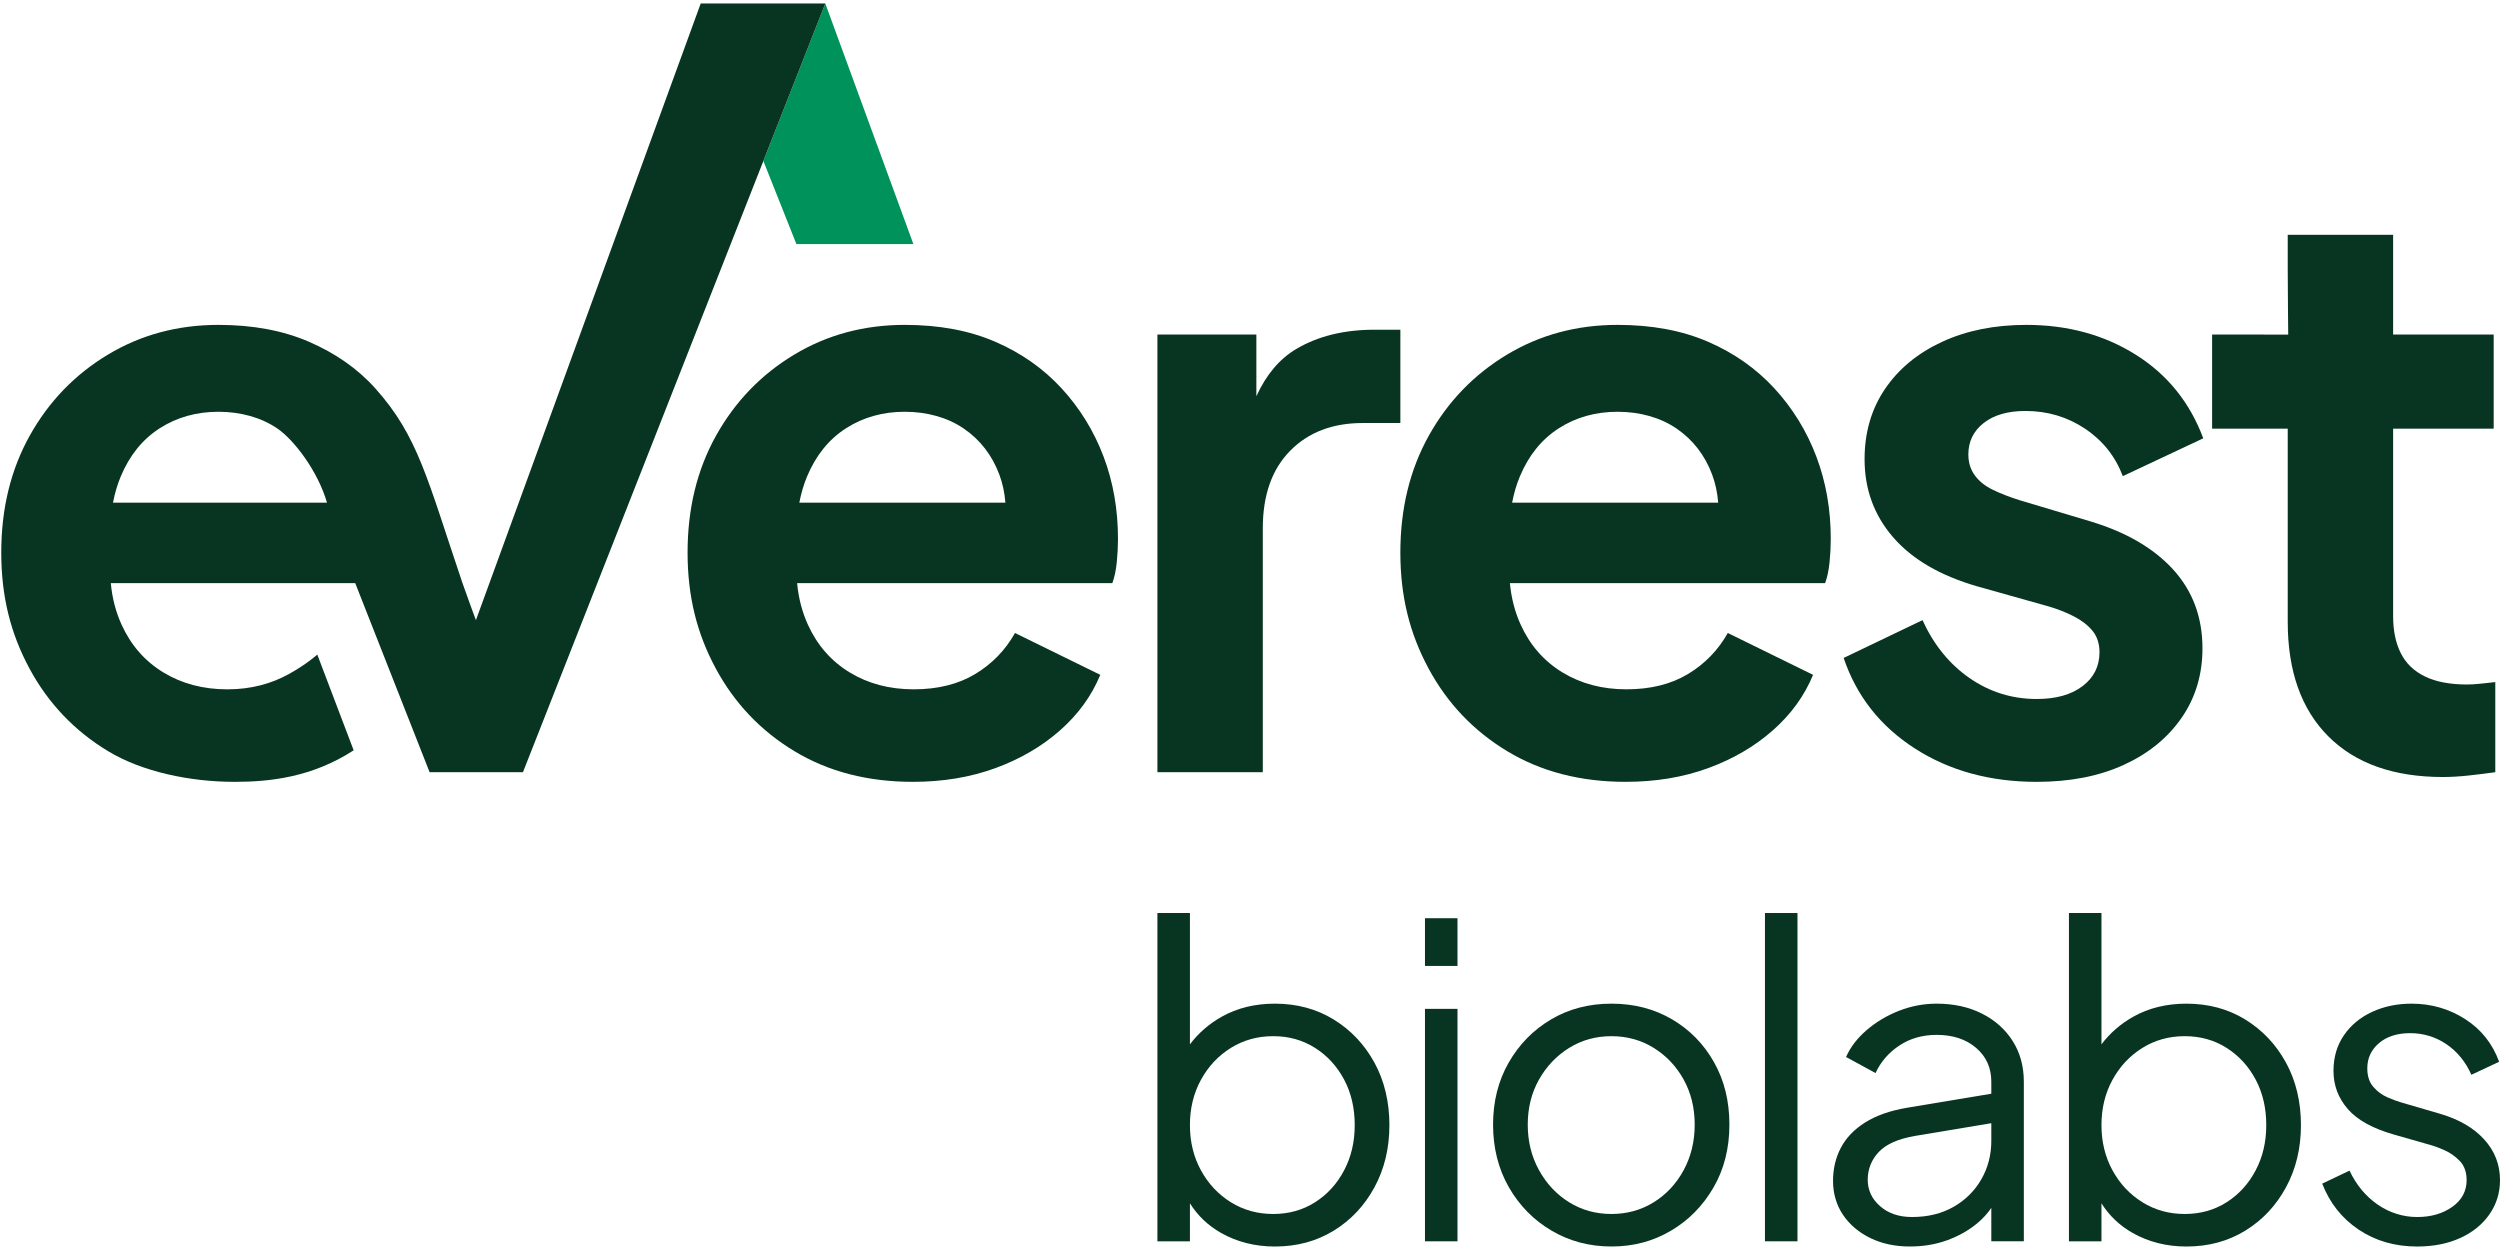
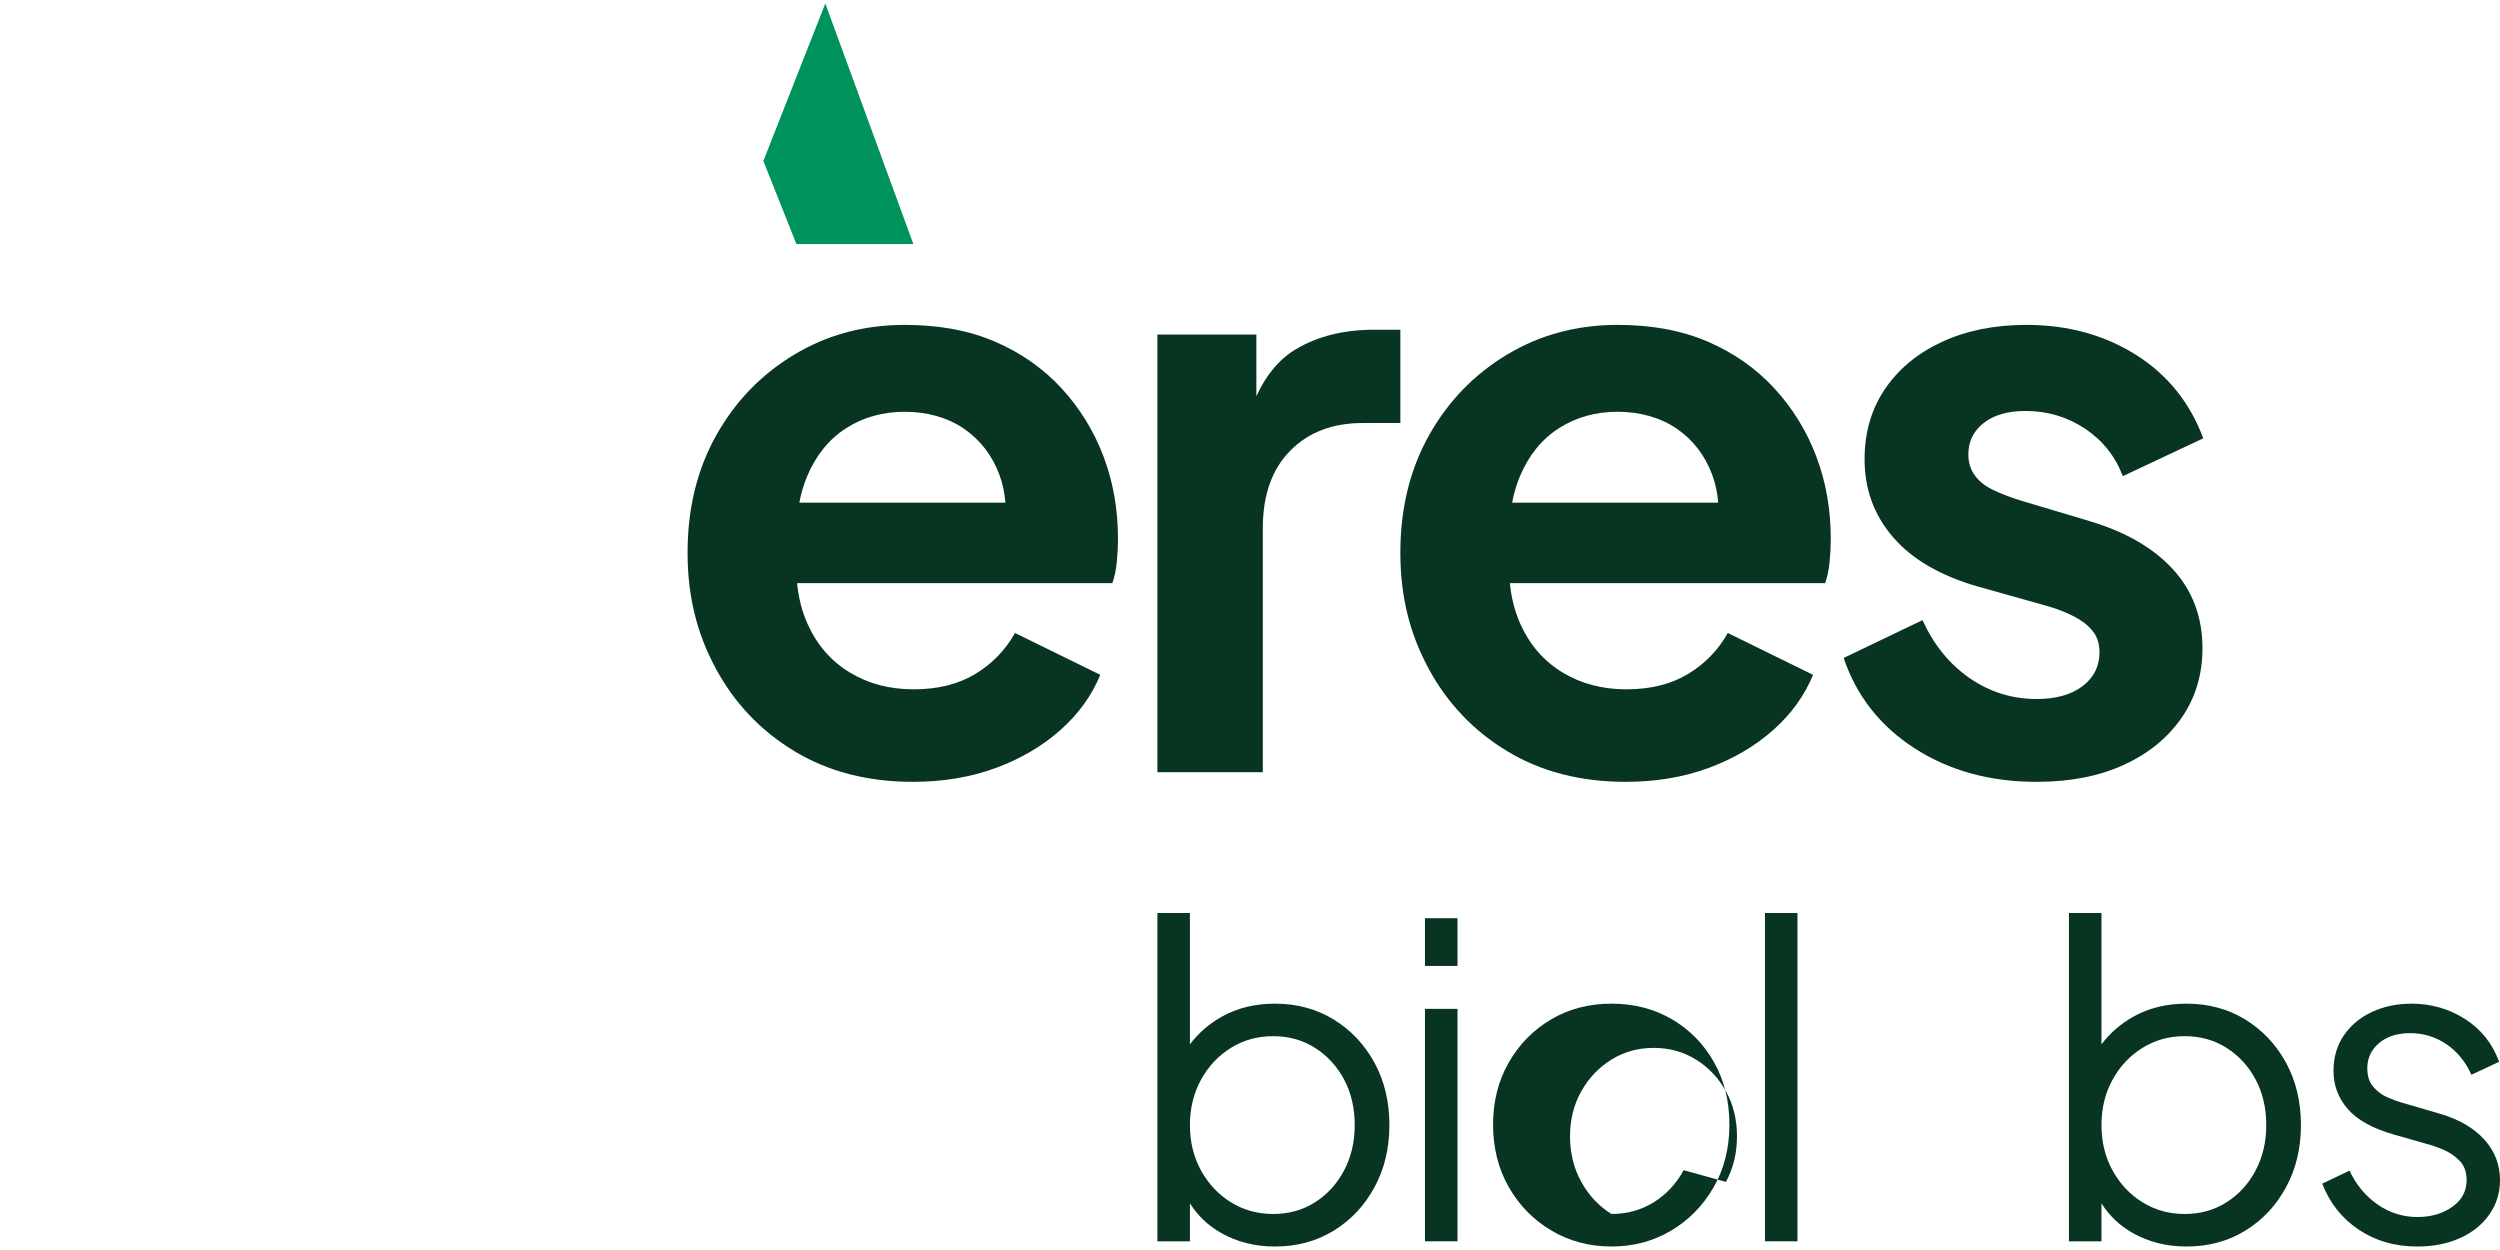
<svg xmlns="http://www.w3.org/2000/svg" id="Layer_1" data-name="Layer 1" viewBox="0 0 4000 2000">
  <defs>
    <style>
      .cls-1 {
        fill: #00925b;
      }

      .cls-1, .cls-2 {
        stroke-width: 0px;
      }

      .cls-2 {
        fill: #073522;
      }
    </style>
  </defs>
  <polygon class="cls-1" points="1461.42 390.55 1274.27 390.55 1221.38 257.57 1320.48 5.58 1461.42 390.55" />
  <g>
    <path class="cls-2" d="M1698.67,621.5c-29.18-31.74-64.58-56.64-106.19-74.66-41.63-18.02-89.91-27.03-144.81-27.03-65.22,0-124.22,15.89-176.99,47.63-52.77,31.76-94.41,74.88-124.86,129.36-30.47,54.51-45.7,116.94-45.7,187.29s15,129.58,45.05,185.36c30.03,55.79,72.08,99.98,126.15,132.58,54.06,32.62,117.14,48.91,189.22,48.91,48.05,0,92.04-7.3,131.94-21.89,39.9-14.58,74.44-34.76,103.62-60.5,29.16-25.74,50.62-55.35,64.36-88.82l-136.44-66.94c-15.45,27.48-36.69,49.36-63.72,65.65-27.03,16.31-59.86,24.46-98.47,24.46s-72.73-9.01-102.33-27.03c-29.61-18.02-51.93-43.54-66.94-76.59-9.2-20.24-14.91-42.35-17.18-66.29h504.39c3.42-9.43,5.79-20.59,7.08-33.46,1.29-12.87,1.93-25.3,1.93-37.33,0-47.19-7.72-91.17-23.17-131.94-15.45-40.75-37.77-77.01-66.94-108.77ZM1353.69,685.22c27.45-17.58,58.77-26.39,93.97-26.39s68.43,9.01,94.61,27.03c26.17,18.02,45.05,42.48,56.64,73.37,5.29,14.11,8.46,29.15,9.73,45.05h-329.71c2.84-14.96,6.94-28.92,12.33-41.83,14.16-33.89,34.96-59.63,62.43-77.23Z" />
    <path class="cls-2" d="M2020.47,845.48c0-53.2,14.58-94.61,43.77-124.22,29.16-29.61,67.78-44.41,115.85-44.41h60.5v-149.32h-41.19c-48.91,0-90.75,10.3-125.5,30.89-26.68,15.81-47.91,41.03-63.72,75.55v-98.72h-158.33v700.25h168.63v-390.03Z" />
    <path class="cls-2" d="M2839.13,621.5c-29.18-31.74-64.58-56.64-106.2-74.66-41.63-18.02-89.91-27.03-144.81-27.03-65.23,0-124.22,15.89-176.99,47.63-52.77,31.76-94.41,74.88-124.86,129.36-30.47,54.51-45.7,116.94-45.7,187.29s15,129.58,45.05,185.36c30.03,55.79,72.08,99.98,126.15,132.58,54.06,32.62,117.14,48.91,189.22,48.91,48.05,0,92.04-7.3,131.94-21.89,39.9-14.58,74.44-34.76,103.62-60.5,29.16-25.74,50.62-55.35,64.36-88.82l-136.44-66.94c-15.45,27.48-36.69,49.36-63.72,65.65-27.03,16.31-59.86,24.46-98.47,24.46s-72.73-9.01-102.33-27.03c-29.61-18.02-51.93-43.54-66.94-76.59-9.2-20.24-14.9-42.35-17.18-66.29h504.39c3.42-9.43,5.79-20.59,7.08-33.46,1.29-12.87,1.93-25.3,1.93-37.33,0-47.19-7.72-91.17-23.17-131.94-15.45-40.75-37.77-77.01-66.94-108.77ZM2494.16,685.22c27.45-17.58,58.77-26.39,93.97-26.39s68.42,9.01,94.61,27.03c26.16,18.02,45.05,42.48,56.64,73.37,5.29,14.11,8.46,29.15,9.73,45.05h-329.71c2.84-14.96,6.94-28.92,12.33-41.83,14.16-33.89,34.96-59.63,62.43-77.23Z" />
    <path class="cls-2" d="M3332.14,1097.78c-18.02,13.74-42.48,20.6-73.37,20.6-39.48,0-75.3-11.14-107.48-33.47-32.18-22.3-57.28-53.2-75.3-92.68l-126.15,60.5c20.6,60.94,58.57,109.21,113.92,144.81,55.35,35.62,120.35,53.42,195.01,53.42,53.2,0,99.54-9.01,139.02-27.03,39.46-18.02,70.35-43.12,92.68-75.3,22.3-32.18,33.47-69.29,33.47-111.34,0-49.76-15.67-91.81-46.98-126.15-31.34-34.31-75.74-60.06-133.23-77.23l-111.99-33.47c-16.31-5.15-30.69-10.72-43.12-16.74-12.45-5.99-22.1-13.72-28.96-23.17-6.88-9.43-10.3-20.59-10.3-33.47,0-20.59,8.15-37.33,24.46-50.2,16.29-12.87,38.62-19.31,66.94-19.31,35.18,0,66.94,9.45,95.25,28.32,28.32,18.89,48.47,44.21,60.5,75.94l128.72-60.5c-21.46-57.48-57.5-102.12-108.13-133.87-50.64-31.74-108.99-47.63-175.06-47.63-50.64,0-95.48,9.01-134.51,27.03-39.06,18.02-69.51,43.12-91.39,75.3-21.88,32.18-32.82,69.73-32.82,112.63,0,48.07,15.23,89.68,45.7,124.86,30.45,35.2,75.3,61.37,134.51,78.52l114.56,32.18c14.58,4.31,28.1,9.66,40.55,16.09,12.43,6.44,22.31,14.16,29.61,23.17,7.28,9.01,10.94,20.39,10.94,34.11,0,22.33-9.01,40.34-27.03,54.06Z" />
-     <path class="cls-2" d="M3968.66,1093.91c-8.17.87-15.25,1.29-21.24,1.29-27.47,0-50-4.28-67.58-12.87-17.6-8.57-30.47-21.02-38.62-37.33-8.17-16.29-12.23-36.04-12.23-59.21v-299.92h160.9v-150.6h-160.9v-159.62h-168.63v54.06c0,34.34.8,105.62.8,105.62,0,0-74.61-.07-108.93-.07h-12.87v150.6h121v308.94c0,78.96,21.66,140.1,65.01,183.43,43.32,43.34,104.47,65,183.43,65,12.87,0,27.03-.86,42.48-2.57,15.45-1.73,29.16-3.44,41.19-5.15v-144.17c-7.72.86-15.67,1.73-23.81,2.57Z" />
    <g>
      <path class="cls-2" d="M2133.9,1631.18c-27.53-16.88-58.87-25.32-94.02-25.32-31.92,0-60.26,6.94-85,20.81-20.4,11.44-37.36,26.23-51,44.26v-210.09h-52.04v525.25h52.04v-60.78c12.43,19.71,28.92,35.5,49.61,47.25,25.67,14.57,54.47,21.86,86.38,21.86,35.15,0,66.49-8.44,94.02-25.33,27.52-16.88,49.26-40,65.22-69.38,15.96-29.37,23.94-62.56,23.94-99.57s-7.98-70.78-23.94-99.92c-15.96-29.14-37.71-52.15-65.22-69.04ZM2150.55,1872.64c-11.34,21.51-26.83,38.51-46.49,51-19.67,12.49-41.98,18.73-66.96,18.73s-47.53-6.24-67.65-18.73c-20.12-12.49-36.08-29.49-47.88-51-11.8-21.51-17.69-45.68-17.69-72.51s5.9-51,17.69-72.51c11.79-21.51,27.75-38.51,47.88-51,20.12-12.49,42.67-18.73,67.65-18.73s47.29,6.24,66.96,18.73c19.66,12.49,35.15,29.38,46.49,50.65,11.33,21.28,17,45.57,17,72.86s-5.67,51-17,72.51Z" />
      <rect class="cls-2" x="2279.95" y="1469.16" width="52.04" height="76.33" />
      <rect class="cls-2" x="2279.95" y="1614.18" width="52.04" height="371.91" />
-       <path class="cls-2" d="M2675.1,1630.83c-28.45-16.65-60.71-24.98-96.79-24.98s-68.34,8.44-96.79,25.32c-28.45,16.89-51,39.9-67.65,69.04-16.65,29.14-24.98,62.22-24.98,99.22s8.44,70.89,25.33,100.26c16.88,29.38,39.66,52.51,68.34,69.38,28.68,16.89,60.59,25.33,95.75,25.33s66.26-8.33,94.71-24.98c28.45-16.65,51.23-39.66,68.35-69.04,17.11-29.37,25.67-63.02,25.67-100.96s-8.22-70.77-24.63-99.91c-16.43-29.14-38.86-52.04-67.3-68.69ZM2693.83,1872.29c-11.8,21.75-27.76,38.86-47.88,51.35-20.12,12.49-42.67,18.73-67.65,18.73s-47.53-6.24-67.65-18.73c-20.12-12.49-36.2-29.6-48.22-51.35-12.04-21.73-18.04-46.02-18.04-72.85s6.01-50.88,18.04-72.16c12.02-21.27,28.1-38.16,48.22-50.65,20.12-12.49,42.67-18.73,67.65-18.73s47.53,6.24,67.65,18.73c20.12,12.49,36.08,29.38,47.88,50.65,11.79,21.28,17.69,45.34,17.69,72.16s-5.9,51.12-17.69,72.85Z" />
+       <path class="cls-2" d="M2675.1,1630.83c-28.45-16.65-60.71-24.98-96.79-24.98s-68.34,8.44-96.79,25.32c-28.45,16.89-51,39.9-67.65,69.04-16.65,29.14-24.98,62.22-24.98,99.22s8.44,70.89,25.33,100.26c16.88,29.38,39.66,52.51,68.34,69.38,28.68,16.89,60.59,25.33,95.75,25.33s66.26-8.33,94.71-24.98c28.45-16.65,51.23-39.66,68.35-69.04,17.11-29.37,25.67-63.02,25.67-100.96s-8.22-70.77-24.63-99.91c-16.43-29.14-38.86-52.04-67.3-68.69ZM2693.83,1872.29c-11.8,21.75-27.76,38.86-47.88,51.35-20.12,12.49-42.67,18.73-67.65,18.73c-20.12-12.49-36.2-29.6-48.22-51.35-12.04-21.73-18.04-46.02-18.04-72.85s6.01-50.88,18.04-72.16c12.02-21.27,28.1-38.16,48.22-50.65,20.12-12.49,42.67-18.73,67.65-18.73s47.53,6.24,67.65,18.73c20.12,12.49,36.08,29.38,47.88,50.65,11.79,21.28,17.69,45.34,17.69,72.16s-5.9,51.12-17.69,72.85Z" />
      <rect class="cls-2" x="2823.93" y="1460.84" width="52.04" height="525.25" />
-       <path class="cls-2" d="M3171.2,1621.81c-21.06-10.63-45.22-15.96-72.51-15.96-20.82,0-40.94,3.82-60.37,11.45-19.43,7.63-36.66,17.93-51.69,30.88-15.04,12.96-26.02,27.3-32.96,43.02l47.18,25.67c8.33-18.04,21.05-32.72,38.16-44.06,17.11-11.33,37-17,59.67-17,25.9,0,46.94,6.94,63.14,20.82,16.19,13.88,24.28,31.91,24.28,54.12v19.2l-134.61,22.43c-27.3,4.63-49.73,12.49-67.31,23.59-17.59,11.1-30.53,24.63-38.85,40.59-8.33,15.96-12.49,33.65-12.49,53.08s5.31,38.4,15.96,54.12c10.64,15.73,25.21,28.1,43.71,37.12,18.49,9.02,39.55,13.53,63.14,13.53,21.74,0,41.74-3.36,60.02-10.06,18.27-6.7,34.23-15.72,47.88-27.06,9.19-7.63,16.61-15.89,22.55-24.68v53.48h52.04v-255.34c0-24.51-5.9-46.14-17.69-64.87-11.8-18.74-28.22-33.42-49.26-44.06ZM3186.11,1825.11c0,22.67-5.32,43.26-15.96,61.75-10.65,18.51-25.45,33.2-44.41,44.06-18.97,10.87-41.18,16.3-66.61,16.3-20.82,0-37.81-5.78-51-17.34-13.18-11.56-19.77-25.67-19.77-42.32s5.9-31.92,17.69-44.41c11.8-12.49,31.1-21.04,57.94-25.67l122.12-20.35v27.99Z" />
      <path class="cls-2" d="M3592.36,1631.18c-27.53-16.88-58.87-25.32-94.02-25.32-31.92,0-60.26,6.94-85,20.81-20.4,11.44-37.36,26.23-51,44.26v-210.09h-52.04v525.25h52.04v-60.78c12.43,19.71,28.92,35.5,49.61,47.25,25.67,14.57,54.47,21.86,86.38,21.86,35.15,0,66.49-8.44,94.02-25.33,27.52-16.88,49.26-40,65.22-69.38,15.96-29.37,23.94-62.56,23.94-99.57s-7.98-70.78-23.94-99.92c-15.96-29.14-37.71-52.15-65.22-69.04ZM3609.02,1872.64c-11.34,21.51-26.83,38.51-46.49,51-19.67,12.49-41.98,18.73-66.96,18.73s-47.53-6.24-67.65-18.73c-20.12-12.49-36.08-29.49-47.88-51-11.8-21.51-17.69-45.68-17.69-72.51s5.9-51,17.69-72.51c11.79-21.51,27.75-38.51,47.88-51,20.12-12.49,42.67-18.73,67.65-18.73s47.29,6.24,66.96,18.73c19.66,12.49,35.15,29.38,46.49,50.65,11.33,21.28,17,45.57,17,72.86s-5.67,51-17,72.51Z" />
      <path class="cls-2" d="M3974.67,1823.03c-16.89-18.49-40.36-32.14-70.43-40.94l-61.75-18.04c-6.48-1.84-14-4.62-22.55-8.32-8.56-3.7-16.08-9.25-22.55-16.66-6.48-7.39-9.71-17.34-9.71-29.83,0-16.19,6.25-29.6,18.73-40.24,12.49-10.64,29.14-15.96,49.96-15.96s40.59,5.9,57.94,17.69c17.35,11.8,30.64,28.1,39.9,48.92l44.41-20.82c-10.65-29.14-28.8-51.92-54.47-68.34-25.67-16.41-54.24-24.63-85.69-24.63-23.13,0-44.18,4.4-63.14,13.18-18.97,8.79-34,21.28-45.1,37.47-11.1,16.2-16.65,35.16-16.65,56.9,0,23.13,7.63,43.48,22.9,61.06,15.26,17.59,40,31.22,74.24,40.94l53.43,15.27c7.4,1.85,15.96,4.85,25.67,9.02,9.71,4.16,18.27,10.06,25.67,17.69,7.4,7.63,11.1,17.93,11.1,30.88,0,17.58-7.63,31.81-22.9,42.67-15.27,10.87-34,16.3-56.2,16.3s-44.3-6.7-63.49-20.12c-19.2-13.41-34.12-31.45-44.75-54.12l-43.71,20.82c12.02,30.99,31.45,55.51,58.28,73.55,26.82,18.04,58.05,27.06,93.67,27.06,25.9,0,48.8-4.51,68.69-13.53,19.88-9.02,35.5-21.62,46.84-37.81,11.33-16.19,17-34.46,17-54.81,0-24.98-8.45-46.72-25.33-65.22Z" />
    </g>
-     <path class="cls-2" d="M1320.48,5.58h-199.34l-359.68,986.68s-16.72-45.19-21.86-60.41c-56.03-165.84-70.6-233.88-139.04-310.35-28.75-32.12-64.58-56.63-106.19-74.66-41.63-18.02-89.91-27.03-144.81-27.03-65.23,0-124.22,15.89-176.99,47.63-52.77,31.76-94.41,74.89-124.86,129.37-30.47,54.51-45.7,116.94-45.7,187.29s15,129.58,45.05,185.36c30.03,55.8,72.08,99.98,126.15,132.58,54.06,32.63,130.2,48.92,202.29,48.92,55.21,0,123.5-6.98,190.35-50.47h0,0,0s0,0,0,0l-58.18-153.18s-16.75,15.32-45.47,31.17c-27.64,15.26-59.86,24.46-98.47,24.46s-72.73-9.01-102.33-27.03c-29.61-18.02-51.93-43.54-66.94-76.59-9.2-20.24-14.91-42.34-17.18-66.29h391.08l119.02,302.53h149.34L1320.42,5.77l.06-.18ZM180.82,804.29c2.84-14.97,6.94-28.92,12.33-41.83,14.16-33.89,34.96-59.63,62.43-77.23,27.45-17.58,58.77-26.39,93.97-26.39s68.42,9.01,94.61,27.03c26.17,18.02,64.3,67.55,79.03,118.42H180.82Z" />
  </g>
</svg>